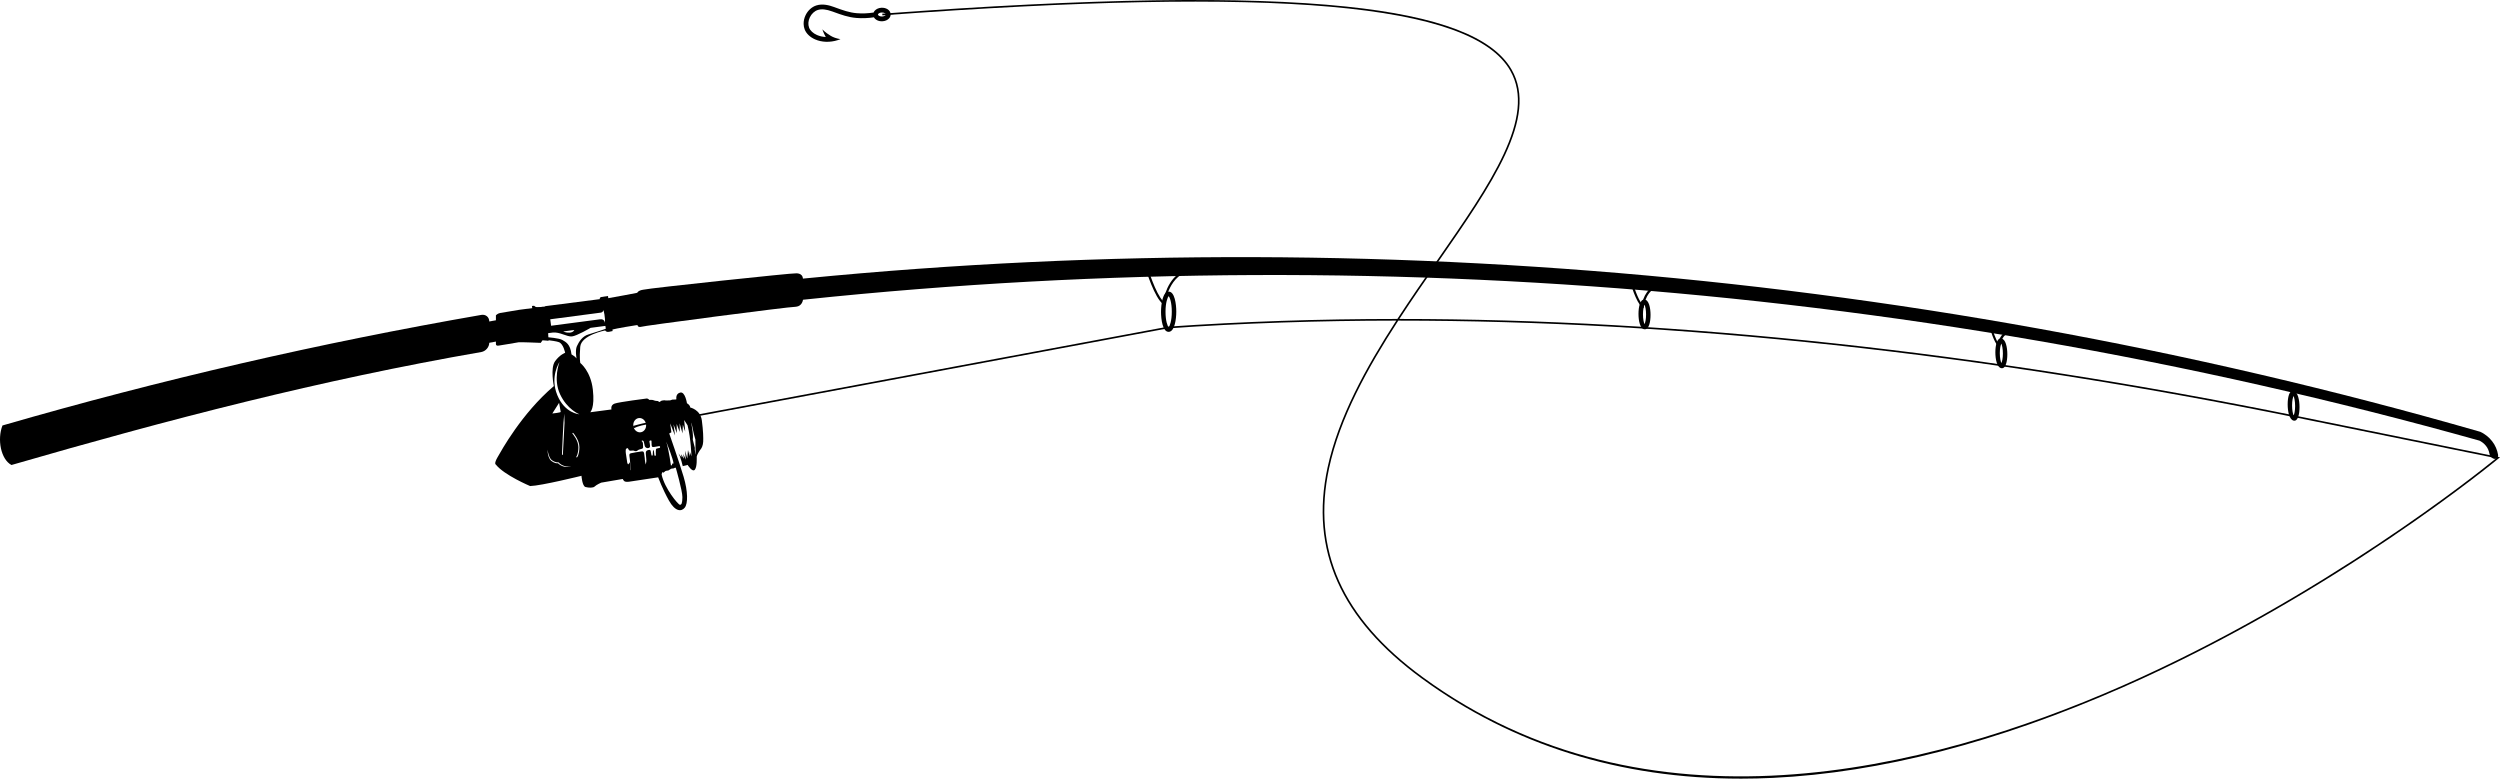
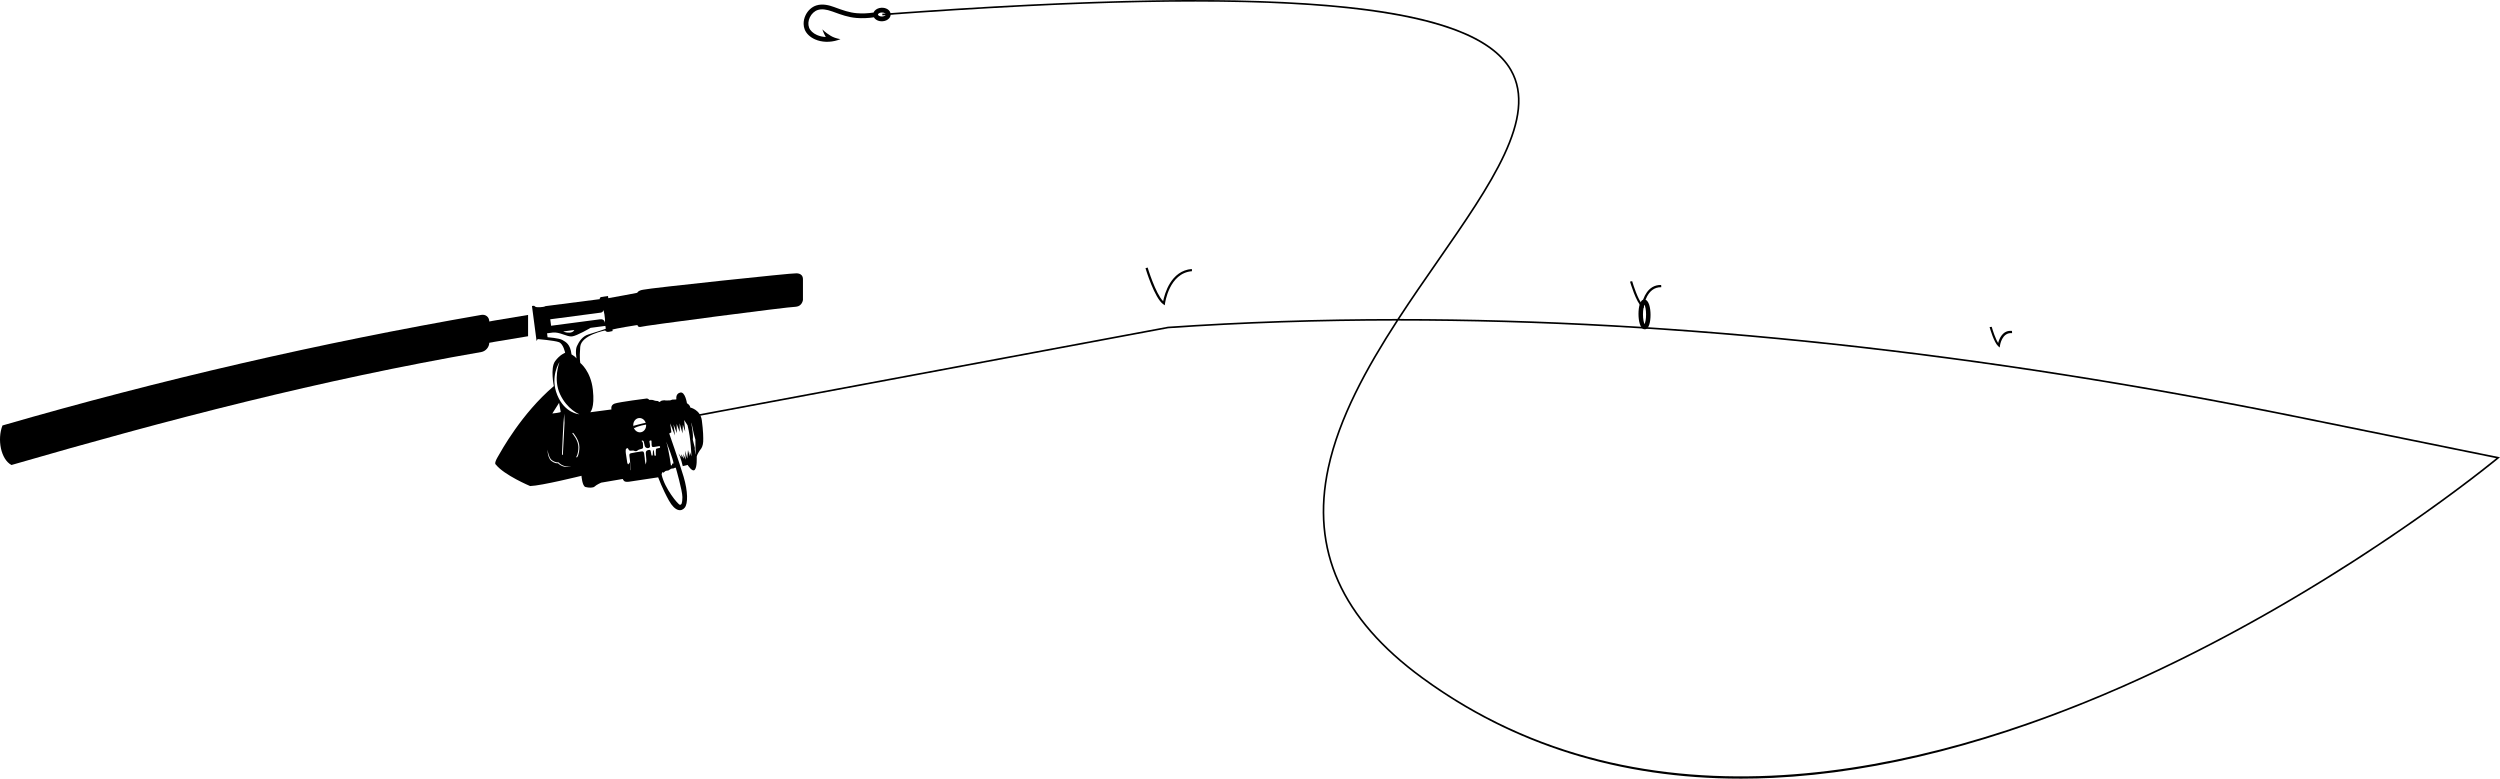
<svg xmlns="http://www.w3.org/2000/svg" id="Ebene_2" viewBox="0 0 4000.58 1246.02">
  <g id="Layer_1">
    <g>
-       <path d="M1340.61,64.18s.01,0,.02,0c2.48-.72,4.19-1.49,4.29-1.54,0,0,0,0,0,0-6.69-1.07-11.7-3.01-15.47-5.26-9.7-5.8-13.56-10.6-13.56-10.6,0,0,1.81,5.93,5.53,12.43-4.97-.23-9.75-1.3-14.08-3.2-6.23-2.74-10.83-7.04-12.61-11.77-1.88-5.01-1.44-11.05,1.23-16.57,2.72-5.63,7.42-9.99,12.58-11.66,6.1-1.97,13.56-1.21,23.49,2.4.78.29,1.57.57,2.35.85,11.85,4.33,23.05,8.41,36.11,9.47,9.16.74,18.54.39,27.97-1.05,2.25,4.07,7.58,6.7,13.69,6.35,4.4-.25,8.31-2.01,10.72-4.81,1.74-2.02,2.57-4.48,2.34-6.94-.55-5.99-7.05-10.34-14.79-9.89-4.4.25-8.31,2.01-10.72,4.81-.75.87-1.33,1.82-1.73,2.83-9.07,1.43-18.08,1.8-26.87,1.09-12.03-.97-22.75-4.89-34.1-9.03-.78-.29-1.56-.57-2.35-.86-7.31-2.66-18.21-5.81-28.45-2.49-7.22,2.33-13.45,8.02-17.11,15.61-2.18,4.53-3.23,9.38-3.12,14.05.07,2.95.61,5.84,1.63,8.53,1.28,3.4,3.42,6.54,6.38,9.35,2.85,2.71,6.32,4.97,10.31,6.73,10.8,4.76,23.82,5.14,36.34,1.19ZM1417.61,22.97s0,.05,0,.07c0,.37-.17.76-.53,1.18-.82.95-2.66,2.02-5.37,2.17-3.88.22-6.63-1.64-6.75-2.97-.03-.39.14-.81.52-1.25.82-.95,2.66-2.02,5.37-2.17,3.88-.22,6.63,1.64,6.75,2.97Z" />
+       <path d="M1340.61,64.18s.01,0,.02,0c2.48-.72,4.19-1.49,4.29-1.54,0,0,0,0,0,0-6.69-1.07-11.7-3.01-15.47-5.26-9.7-5.8-13.56-10.6-13.56-10.6,0,0,1.81,5.93,5.53,12.43-4.97-.23-9.75-1.3-14.08-3.2-6.23-2.74-10.83-7.04-12.61-11.77-1.88-5.01-1.44-11.05,1.23-16.57,2.72-5.63,7.42-9.99,12.58-11.66,6.1-1.97,13.56-1.21,23.49,2.4.78.29,1.57.57,2.35.85,11.85,4.33,23.05,8.41,36.11,9.47,9.16.74,18.54.39,27.97-1.05,2.25,4.07,7.58,6.7,13.69,6.35,4.4-.25,8.31-2.01,10.72-4.81,1.74-2.02,2.57-4.48,2.34-6.94-.55-5.99-7.05-10.34-14.79-9.89-4.4.25-8.31,2.01-10.72,4.81-.75.87-1.33,1.82-1.73,2.83-9.07,1.43-18.08,1.8-26.87,1.09-12.03-.97-22.75-4.89-34.1-9.03-.78-.29-1.56-.57-2.35-.86-7.31-2.66-18.21-5.81-28.45-2.49-7.22,2.33-13.45,8.02-17.11,15.61-2.18,4.53-3.23,9.38-3.12,14.05.07,2.95.61,5.84,1.63,8.53,1.28,3.4,3.42,6.54,6.38,9.35,2.85,2.71,6.32,4.97,10.31,6.73,10.8,4.76,23.82,5.14,36.34,1.19ZM1417.61,22.97s0,.05,0,.07c0,.37-.17.76-.53,1.18-.82.95-2.66,2.02-5.37,2.17-3.88.22-6.63-1.64-6.75-2.97-.03-.39.14-.81.52-1.25.82-.95,2.66-2.02,5.37-2.17,3.88-.22,6.63,1.64,6.75,2.97" />
      <g>
        <g>
-           <path d="M878.46,492.84c-3.29.22-6.3.08-6.96-.4-1.36-1-2.17-1.68-2.17-1.68-12.84,1.64-25.67,3.31-38.5,5.02,0-.01-26.46,4.26-30.65,5.12-4.18.84-6.61,3.69-6.61,3.69v45.99c0,3.64,5.06,2.37,5.07,2.37,0-.01,29.56-4.75,31.19-5.21,1.61-.49,35.45.91,35.46.93.94-1.37,1.89-2.74,2.83-4.1,0,0,4.22.24,9.72.71-.98-16.99-2.5-35.89.62-52.43Z" />
          <path d="M1272.68,437.48c-.1-1.13-234.4,23.69-243.01,26.06-8.74,1.19-9.96,5.02-9.96,5.01,0-.02-39.01,7.61-50.47,9.35,3.56,18.22,5.91,31.62,7.48,50.17,10.89-2.95,39.94-7.46,39.94-7.44,1.15-.16,2.31-.32,3.46-.48.5,3.78,4.67,3.01,4.67,3.01-.11-1.19,239.08-32.56,249.11-32.32,9.91-1,11.01-10.97,11.01-10.97v-32.95c0-11.21-12.23-9.44-12.23-9.44Z" />
          <g>
-             <path d="M1870.12,531.04c-9.63.17-12.21-20.01-12.21-31.97,0-11.95,2.57-32.26,12.21-32.42,9.64-.18,12.21,20.03,12.21,31.99,0,11.96-2.57,32.23-12.21,32.4ZM1870.12,473.96c-1.71,1.72-5.02,10.11-5.02,24.98,0,14.86,3.31,23.13,5.02,24.79,1.72-1.72,5.02-10.11,5.02-24.97,0-14.87-3.3-23.14-5.02-24.8Z" />
            <path d="M2631.61,526.94c-7.12-.63-9.66-13.67-9.65-24.64,0-10.98,2.53-23.57,9.65-22.94,7.13.63,9.65,13.68,9.65,24.65,0,10.98-2.53,23.56-9.65,22.93ZM2631.61,487.53c-1.13,2.31-2.48,7.61-2.48,15.4,0,7.79,1.36,13.34,2.48,15.84,1.12-2.3,2.48-7.61,2.48-15.4,0-7.79-1.36-13.34-2.48-15.84Z" />
            <g>
-               <path d="M1108.89,465.35c954.55-117.74,1927.25-42.6,2859.39,225.42.17.05.34.1.51.15.11.05.23.1.34.15,1.3.57,1.99.93,2.9,1.42.85.46,1.68.95,2.5,1.46,1.63,1.02,3.22,2.15,4.77,3.36,3.1,2.43,6.02,5.35,8.57,8.62,2.55,3.26,4.75,6.86,6.29,10.55,1.67,3.69,2.56,7.37,3.27,10.95.8,4.08-1.61,7.15-5.37,6.88-3.71-.27-7.35-3.69-8.22-7.67-.05-.21-.09-.42-.14-.63-.5-2.29-1.03-4.55-2.03-6.64-.87-2.13-2.11-4.06-3.55-5.89-1.44-1.82-3.13-3.52-5.04-5-.96-.72-1.94-1.43-2.95-2.04-.91-.58-2.25-1.26-2.69-1.45.28.1.57.2.85.29-932.13-261.15-1904.81-329.44-2859.35-204.85-9.73,1.27-17.65-5.52-17.71-15.2-.06-9.68,7.78-18.58,17.51-19.85.04,0,.09-.01.13-.02Z" />
-               <path d="M3202.62,589.19c-7.07-1.21-9.58-14.45-9.58-25.41,0-10.97,2.51-23.37,9.58-22.16,7.07,1.2,9.58,14.45,9.58,25.43,0,10.98-2.51,23.35-9.58,22.15ZM3202.62,549.78c-1.11,2.21-2.46,7.41-2.46,15.2,0,7.79,1.36,13.45,2.46,16.04,1.12-2.21,2.46-7.41,2.46-15.2,0-7.79-1.35-13.44-2.46-16.04Z" />
-               <path d="M3670.28,673.07c-7-1.68-9.48-15.08-9.48-26.05,0-10.97,2.48-23.2,9.48-21.52,7,1.68,9.47,15.1,9.48,26.07,0,10.97-2.48,23.19-9.48,21.5ZM3670.28,633.66c-1.1,2.14-2.44,7.25-2.44,15.04,0,7.79,1.33,13.53,2.44,16.21,1.1-2.14,2.43-7.24,2.44-15.04,0-7.79-1.34-13.54-2.44-16.21Z" />
              <path d="M1863.96,488.53c-.82-.56-1.64-1.12-2.46-1.68-13.9-9.5-27.86-55.7-28.45-57.65,1.15-.36,2.3-.72,3.45-1.09.13.44,12.6,41.69,24.81,53.88,2.23-11.31,12.13-48.87,45.89-51.56.08,1.18.16,2.37.24,3.55-36.66,2.92-43.04,51.12-43.11,51.58-.12.99-.25,1.98-.37,2.97Z" />
              <path d="M2629.99,493.38c-.82-.65-1.63-1.29-2.45-1.94-9.4-7.45-18.74-39.43-19.13-40.79,1.15-.24,2.29-.48,3.44-.71,2.31,7.99,9.15,28.37,15.57,36.49,1.92-8.57,9-30.96,30.79-30.41.08,1.19.16,2.38.24,3.58-23.82-.61-28.04,30.55-28.08,30.86-.12.97-.25,1.95-.37,2.92Z" />
              <path d="M3200.01,556.13c-.81-.71-1.62-1.42-2.43-2.13-6.7-5.89-13.07-28.09-13.78-30.59,1.14-.15,2.28-.29,3.41-.43,1.56,5.55,6.02,19.38,10.31,25.89,1.69-6.68,7.07-20.92,22.07-19.34.08,1.2.16,2.4.24,3.59-16.49-1.74-19.43,19.91-19.46,20.12-.12.96-.25,1.93-.37,2.89Z" />
            </g>
          </g>
          <g>
            <path d="M770.22,563.3c-257.67,44.77-499.09,107.62-751.88,180.81-17.07-9.09-23.06-40.96-14.39-63.26,252.79-73.18,508.61-132.16,766.27-176.94,7.03-1.22,12.73,3.5,12.73,10.55v33.9c0,7.05-5.7,13.72-12.73,14.95Z" />
            <path d="M845.05,538.06c-35,5.7-69.98,11.66-104.92,17.89v-34.09c34.94-6.22,69.91-12.19,104.92-17.89,0,11.36,0,22.73,0,34.09Z" />
          </g>
        </g>
        <path d="M1104.6,652.09c-.6-4.55-5.31-6.73-5.31-6.73,0,0-2.81-19.04-10.75-17.17-7.93,1.86-6.14,10.72-6.14,10.72,0,0-.68.3-1.48.4-.8.11-4.18.04-5.08.16-.9.12-2.59,1.26-3.82,1.22-1.23-.04-2.87-.03-4.27.15-1.41.19-4.21-.16-4.64-.31-.43-.14-5.74.56-6.21,1.74-.46,1.19-1.93.87-1.93.87l-2.44-1.42s-4.3-.05-6.26-1.12c-1.97-1.07-7.36-.66-7.36-.66-.94-1.72-3.64-2.28-3.64-2.28,0,0-44.75,5.62-51.77,8.19-7.02,2.56-5.03,9.38-5.03,9.38l-34,4.48s7.59-6.45,4.21-36.25c-3.38-29.79-20.05-42.58-20.05-42.58,0,0-1.72-6.86-.14-25.86,1.59-19.01,40-26.24,40-26.24.35,1.59,3.3,2.29,3.3,2.29,1.36.26,4.58-.33,8.53-1.32l-7.39-56.08c-5.29.71-9.47,1.3-10.55,1.57-3.56.88-2.54,3.46-2.54,3.46l-86.93,11.18c-3,2.03-14.42,2.17-15.92,1.14-1.5-1.03-2.41-1.72-2.41-1.72l-3.34.33,7.38,55.99,1.76-3.01s26.65,2.21,33.95,4.92c7.3,2.72,10.01,17.07,10.01,17.07,0,0-8.42,2.75-16.19,13.58-7.77,10.83-1.92,39.69-1.92,39.69-51.79,44.21-83.82,103.06-90.03,113.81-6.21,10.76-2.81,11.68-2.81,11.68,13.41,17.03,54.93,34.45,54.93,34.45,17.65-.42,82.16-16.41,82.16-16.41,0,0,1.16,16.6,6.45,17.95,5.28,1.35,12.28,1.65,14.79-.93,2.52-2.58,10.24-6.05,10.24-6.05l34.57-5.91s1.02,2.59,2.95,3.83c1.93,1.25,6.89.6,6.89.6l46.81-7.06s6.96,18.7,17.13,36.97c10.17,18.27,20.17,18.18,25.43,11.57,5.26-6.61,5.19-25.81-1.8-49.41-7-23.6-23.03-69.3-23.03-69.3l3.43-1.88-1.88-14.26,7.66,19.42-2.35-17.87,5.32,14.01-.29-14.67,4.95,12.83-.19-13.87,4.58,16.15s.48-14.97.64-13.77c.16,1.2,3.69,10.96,3.69,10.96l-1.63-18.58,5.41,8.48c5.57,22.14,6.2,49.65,6.2,49.65l-2.54-7.36-.24,7.46s-2.48-9-2.68-10c-.2-.99-1.1,13.43-1.1,13.43l-3.65-12.67,1.22,14.42-4.05-9.07.94,7.7-4.43-7.24.61,5.09-5.07-6.96c3.93,6.64,7.1,20.86,7.1,20.86,3.33-.58,7.77-1.98,7.77-1.98,0,0,7.62,12.34,11.51,7.75,3.89-4.6,2.98-18.78,3.08-21.11.1-2.33,4.92-10.19,6.35-11.74s3.72-5.94,3.99-12.11c.28-6.17.09-16.9-2.17-34.04-2.26-17.14-18.51-20.58-18.51-20.58ZM880.52,510.93l81.34-10.72s3.76-.9,3.71-4.37c0,0,3.72,12.75,2.18,21.14.02-.42.24-7.05-7.84-5.99-8.34,1.1-78.03,10.28-78.03,10.28,0,0-1.12-8.53-1.36-10.34ZM918.95,528.07s-1.27,3.85-7.35,4.23c-6.08.39-10.33-1.9-10.33-1.9l17.68-2.33ZM894.66,644.63s2.47,13.26,2.63,14.47c.16,1.2-13.46,2.59-13.46,2.59l10.83-17.06ZM908.48,747.23c-1.92.18-3.88-.02-5.76-.47-1.89-.46-3.73-1.17-5.42-2.14-1.58-.91-3.04-1.94-4.38-3.26-2.72.27-5.17-.54-7.41-1.66-1.18-.61-2.27-1.35-3.3-2.17-.5-.48-1.05-.91-1.44-1.46-.2-.27-.43-.52-.62-.8l-.54-.84c-1.36-2.29-2.1-4.8-2.66-7.3-.27-1.26-.45-2.53-.59-3.8-.14-1.27-.24-2.55-.24-3.82.4,2.52.91,5,1.66,7.41.35,1.21.79,2.39,1.26,3.54.23.58.52,1.12.77,1.68.32.53.58,1.09.94,1.58l.51.75c.18.25.39.46.58.68.36.49.85.83,1.27,1.22.98.72,2.02,1.4,3.1,1.95,1.09.54,2.22.97,3.4,1.24.58.12,1.17.24,1.76.27.57.05,1.21.04,1.68-.04l.44-.08.31.32c1.21,1.25,2.7,2.42,4.24,3.38,1.57.95,3.24,1.73,5,2.25.87.3,1.77.45,2.68.65.92.09,1.83.25,2.76.24.46,0,.94.06,1.4,0l1.4-.12c.47-.01.93-.14,1.39-.21l1.4-.25c-1.78.63-3.64,1.14-5.56,1.25ZM903.37,676.63l-2.64,50.57s-1.3,2.52-1.43-.43c-.13-2.94,2.39-50.48,2.39-50.48l1.29-14.26.39,14.59ZM927.17,715.76c-.13,11.6-3.45,15.76-3.6,15.93-.28.34-.78.38-1.11.11-.34-.28-.38-.78-.11-1.12.03-.03,3.12-3.98,3.23-14.93.12-11.02-9.32-21.65-9.41-21.76-.11-.12-.17-.27-.19-.42-.03-.25.05-.51.25-.7.33-.29.83-.26,1.12.06.41.45,9.94,11.21,9.82,22.84ZM891.81,632.31c-12.05-29.21,3.12-52.32,3.51-52.9-.24.64-10.48,27.16.93,51.5,11.37,24.25,30.31,31.79,30.9,32.01-.7-.04-23.33-1.49-35.35-30.61ZM922.6,573.63c-2.16-3.19-8.06-6.5-8.06-6.5-1.94-16.7-9.2-19.83-14.52-23.01-5.33-3.19-23.77-4.43-23.77-4.43l-.83-6.32,9.14-1.2c10.76-1.32,22.78,6.97,30.58,6.22,7.8-.75,29.93-13.75,29.93-13.75l23.56-3.1c.62,1.08.62,4.69.62,4.69,0,0-17.56,5.99-27.59,8.95-10.03,2.95-15.37,12.04-18.47,18.77-3.1,6.75-.58,19.69-.58,19.69ZM1022.18,669.01c4.86-.64,9.42,2.63,11.1,7.6-6.24,1.03-19.42,4.79-19.42,4.79-.13.51-.19.95-.18,1.33-.08-.33-.14-.67-.18-1.01-.83-6.29,3.06-11.97,8.68-12.72ZM1033.89,679.38c.65,6.15-3.19,11.66-8.71,12.38-4.88.64-9.46-2.66-11.12-7.65.45.71,1.15.86,1.15.86,6.62-3.55,17.36-5.37,18.68-5.59ZM1049.64,719.49c-.23,2.18-.16,4.4-.18,6.59-.01.77.24,1.59.05,2.3-.13.5-.77.88-1.19,1.3-.39-.41-1.06-.79-1.14-1.25-.32-2.01-.4-4.06-.72-6.07-.16-.96-.67-1.87-1.03-2.81-.2.89-.52,1.77-.59,2.68-.15,1.93-.11,3.89-.31,5.83-.05.47-.71.89-1.09,1.33-.32-.35-.82-.66-.92-1.06-.47-2.05-.86-4.12-1.21-6.19-.33-2.02-1.41-2.54-3.36-2.12-3.62.8-4.7,2.03-4.5,5.71.14,2.5.44,5,.63,7.5.13,1.71.36,3.45.22,5.14-.14,1.68-.67,3.33-1.04,4.99-.29-1.43-.63-2.85-.86-4.29-.28-1.69-.46-3.4-.69-5.1l.15-.02c-.36-2.75-.61-5.52-1.11-8.25-.56-2.99-1.38-3.71-4.33-3.29-5.35.74-10.68,1.65-15.98,2.71-3.1.63-3.46,1.29-3.26,4.38.11,1.71.51,3.4.68,5.1.54,5.65,1.06,11.3,1.55,16.95.04.41-.12.84-.19,1.27-.1-.37-.26-.74-.28-1.12-.17-2.11-.3-4.22-.45-6.33-.1-1.45-.17-2.9-.34-4.34-.07-.61-.36-1.19-.55-1.78-.13.62-.09,1.36-.43,1.83-.55.79-1.35,1.4-2.05,2.09-.45-.83-1.18-1.61-1.33-2.48-.88-5.19-1.68-10.39-2.35-15.61-.26-1.94-.3-3.99.02-5.91.15-.86,1.37-1.69,2.29-2.17.28-.15,1.57.81,1.75,1.45.77,2.65,2.53,3.08,4.9,2.66,1.81-.33,3.47-.3,5.28.57,1.09.52,3.2.32,4.07-.45,1.8-1.59,3.73-2.24,5.98-2.68,2.87-.56,3.74-1.55,3.32-4.41-.43-2.82.78-6.19-2.27-8.31.24-.33.51-.96.7-.94,1.37.15,2.5.6,2.79,2.26.39,2.2.92,4.4,1.54,6.56.9,3.12,5.1,4.47,7.64,2.39.56-.46.82-1.61.76-2.42-.14-2.09-.39-4.21-.86-6.25-.41-1.75.08-2.46,1.83-2.6,2.17-.17,1.17,1.71,1.39,2.46.41,1.44-.06,3.1.16,4.64.5,3.47.77,3.64,4.39,3.25,1.96-.21,3.9-.67,5.84-.96,1.23-.19,3-1.04,3.36.79.42,2.12-1.75,1.82-3.02,2.19-1.45.44-3.45.16-3.67,2.3ZM1081.4,748.45s10.71,37.1,10.59,47.03c-.12,9.92-1.34,12.33-4,12.27-2.66-.06-24.34-25.81-29.27-48.45l.95-3.7,2.13.74,3.04-2.55s1.47-.5,2.08-.58c.6-.08,1.92-.15,2.6-.34.69-.2,3.86-2.55,4.25-2.7.39-.16.98-.33,1.68-.42.7-.09,2.13-.08,2.13-.08,0,0,1.65-.63,2.02-.98.36-.36,1.81-.24,1.81-.24ZM1077.81,742.39l-1.01-1.51-.05,1.65-.96-1.1-.46,2.69-1.65.99s-2.82-22.38-7.51-38.37c0,0,11.96,29.75,11.65,35.65ZM1113.11,726.02c.01.5-.07,1-.11,1.5-.11-.51-.24-1.02-.31-1.53-.37-2.74-.72-5.49-1.08-8.24.18-.04.36-.08.54-.12-1.08-4.32-2.16-8.65-3.25-12.97-.12-.5-.35-1.04-.29-1.54,1.03-8.53-1.09-16.78-2.17-25.12-.06-.55-.02-1.12-.03-1.68.13.5.28,1,.39,1.52,1.19,5.54,2.33,11.09,3.57,16.61.54,2.43,1.29,4.81,1.94,7.21.17.63.51,1.25.52,1.89.11,7.48.2,14.97.27,22.46Z" />
      </g>
      <path d="M2785.83,1246.02c-193.69,0-365.34-53.85-510.88-160.39-129.78-95-179.04-205.32-150.62-337.26,17.2-79.86,61.17-159.85,110.07-235.31-124.53.07-246.21,4.17-365.13,12.33l-759.26,141.85-.49-2.63,759.41-141.87c119.53-8.2,242-12.32,367.19-12.35,20.74-31.89,42.31-62.95,63.07-92.84,85.83-123.57,159.95-230.3,117.52-304.62-61.58-107.86-371.43-135.12-1004.68-88.35l-.2-2.66c335.42-24.77,578.27-28.5,742.43-11.42,148.12,15.41,234.73,48.49,264.77,101.11,43.27,75.78-31.3,183.15-117.65,307.47-20.43,29.41-41.66,59.97-62.08,91.32,447.5.12,929.93,52.3,1439.43,155.9l321.85,65.45-2.13,1.78c-2.57,2.15-261.38,216.63-601.51,366.37-199.81,87.97-388.19,136.71-559.89,144.9-17.24.82-34.32,1.23-51.22,1.23ZM2237.57,513.06c-49.14,75.68-93.41,155.92-110.64,235.88-28.18,130.8,20.75,240.23,149.59,334.54,357.27,261.54,805.87,151.97,1119.29,14,323.32-142.33,573.1-343.23,598.77-364.22l-316.38-64.33c-509.92-103.69-992.84-155.86-1440.52-155.86h-.1Z" />
    </g>
  </g>
</svg>